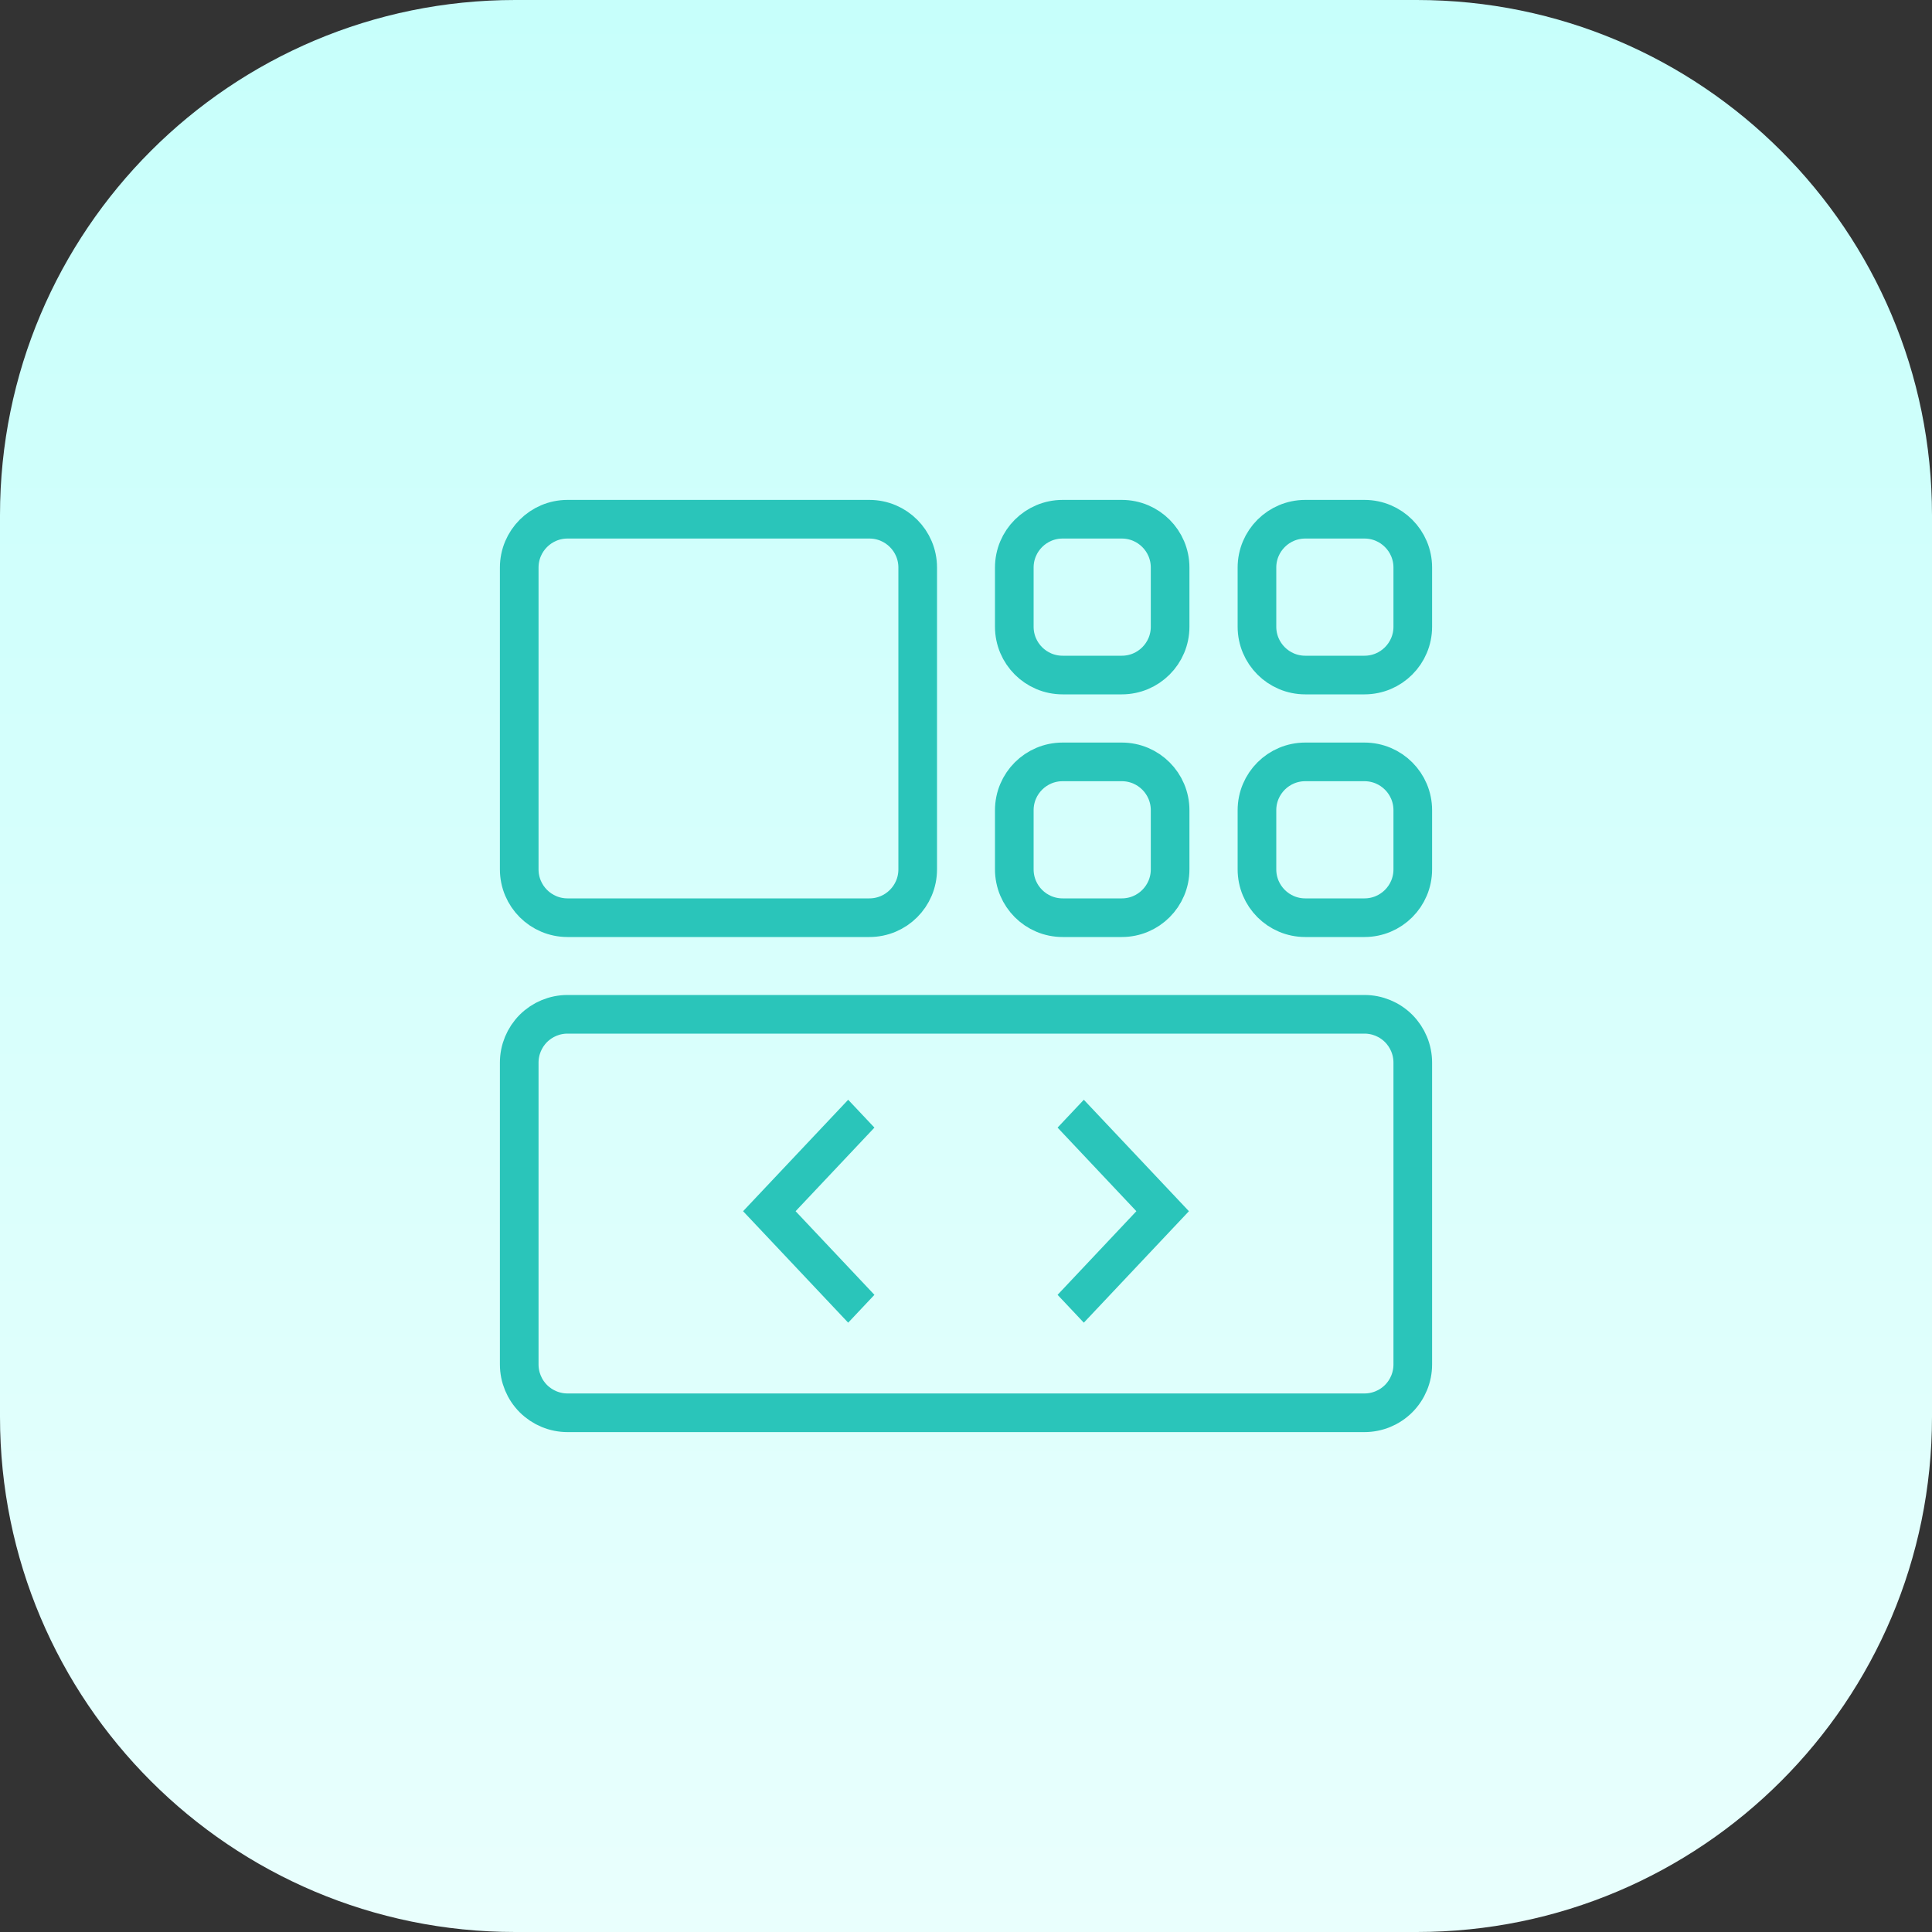
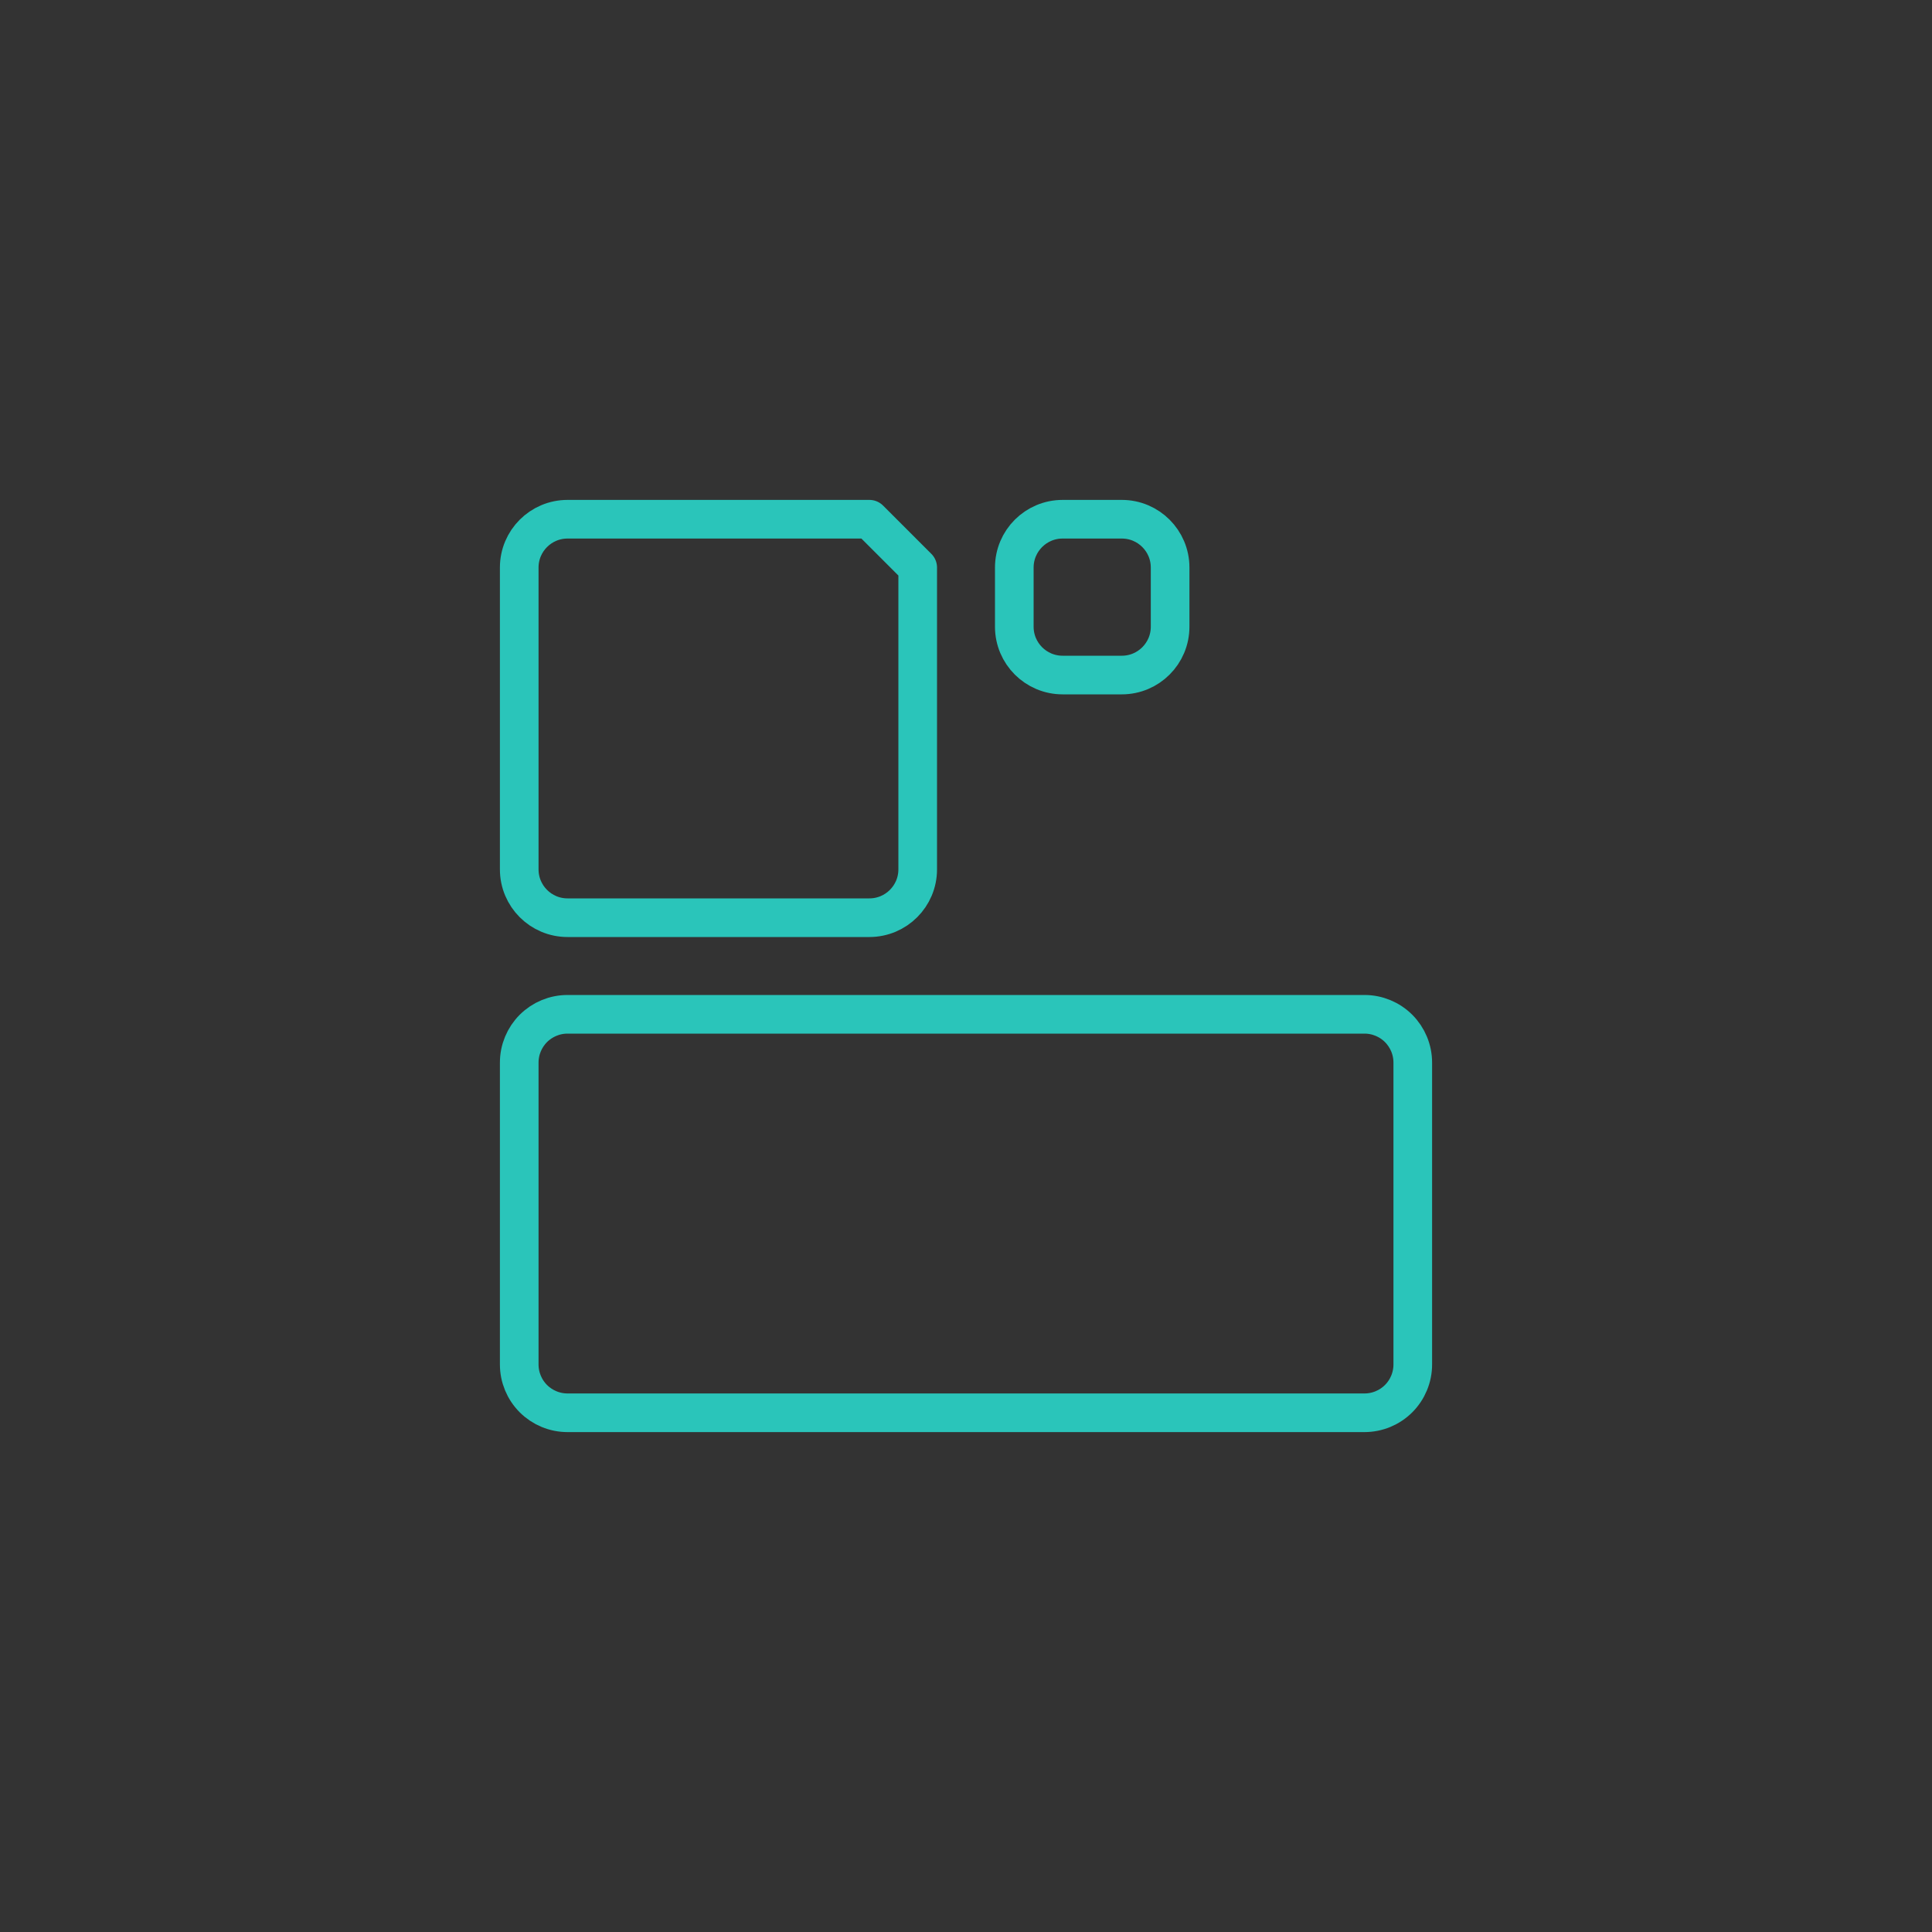
<svg xmlns="http://www.w3.org/2000/svg" width="60" height="60" viewBox="0 0 60 60" fill="none">
  <rect x="0" y="0" width="60" height="60" fill="#333333" stroke="none" />
-   <path d="M0 16C0 7.163 7.163 0 16 0H44C52.837 0 60 7.163 60 16V44C60 52.837 52.837 60 44 60H16C7.163 60 0 52.837 0 44V16Z" fill="url(#paint0_linear_6778_2869)" />
  <path d="M42.375 31.5H17.625C17.227 31.5 16.846 31.658 16.564 31.939C16.283 32.221 16.125 32.602 16.125 33V42.375C16.125 42.773 16.283 43.154 16.564 43.436C16.846 43.717 17.227 43.875 17.625 43.875H42.375C42.773 43.875 43.154 43.717 43.436 43.436C43.717 43.154 43.875 42.773 43.875 42.375V33C43.875 32.602 43.717 32.221 43.436 31.939C43.154 31.658 42.773 31.5 42.375 31.5Z" stroke="#2AC5BA" stroke-width="1.2" stroke-linecap="round" stroke-linejoin="round" />
-   <path d="M27 16.125H17.625C16.797 16.125 16.125 16.797 16.125 17.625V27C16.125 27.828 16.797 28.5 17.625 28.5H27C27.828 28.5 28.5 27.828 28.5 27V17.625C28.5 16.797 27.828 16.125 27 16.125Z" stroke="#2AC5BA" stroke-width="1.2" stroke-linecap="round" stroke-linejoin="round" />
-   <path d="M34.839 23.661H33C32.172 23.661 31.5 24.333 31.5 25.161V27C31.5 27.828 32.172 28.5 33 28.5H34.839C35.667 28.5 36.339 27.828 36.339 27V25.161C36.339 24.333 35.667 23.661 34.839 23.661Z" stroke="#2AC5BA" stroke-width="1.2" stroke-linecap="round" stroke-linejoin="round" />
+   <path d="M27 16.125H17.625C16.797 16.125 16.125 16.797 16.125 17.625V27C16.125 27.828 16.797 28.5 17.625 28.5H27C27.828 28.5 28.5 27.828 28.5 27V17.625Z" stroke="#2AC5BA" stroke-width="1.2" stroke-linecap="round" stroke-linejoin="round" />
  <path d="M34.839 16.125H33C32.172 16.125 31.5 16.797 31.5 17.625V19.464C31.5 20.292 32.172 20.964 33 20.964H34.839C35.667 20.964 36.339 20.292 36.339 19.464V17.625C36.339 16.797 35.667 16.125 34.839 16.125Z" stroke="#2AC5BA" stroke-width="1.2" stroke-linecap="round" stroke-linejoin="round" />
-   <path d="M42.375 23.661H40.536C39.708 23.661 39.036 24.333 39.036 25.161V27C39.036 27.828 39.708 28.5 40.536 28.5H42.375C43.203 28.5 43.875 27.828 43.875 27V25.161C43.875 24.333 43.203 23.661 42.375 23.661Z" stroke="#2AC5BA" stroke-width="1.2" stroke-linecap="round" stroke-linejoin="round" />
-   <path d="M42.375 16.125H40.536C39.708 16.125 39.036 16.797 39.036 17.625V19.464C39.036 20.292 39.708 20.964 40.536 20.964H42.375C43.203 20.964 43.875 20.292 43.875 19.464V17.625C43.875 16.797 43.203 16.125 42.375 16.125Z" stroke="#2AC5BA" stroke-width="1.2" stroke-linecap="round" stroke-linejoin="round" />
-   <path d="M36.923 37.615L33.659 41.077L32.844 40.212L35.291 37.615L32.844 35.019L33.659 34.154L36.923 37.615ZM24.708 37.615L27.156 40.212L26.341 41.077L23.077 37.615L26.341 34.154L27.156 35.019L24.708 37.615Z" fill="#2AC5BA" />
  <defs>
    <linearGradient id="paint0_linear_6778_2869" x1="30" y1="60" x2="30" y2="0" gradientUnits="userSpaceOnUse">
      <stop stop-color="#E9FFFD" />
      <stop offset="0.997" stop-color="#C7FFFB" />
    </linearGradient>
  </defs>
</svg>